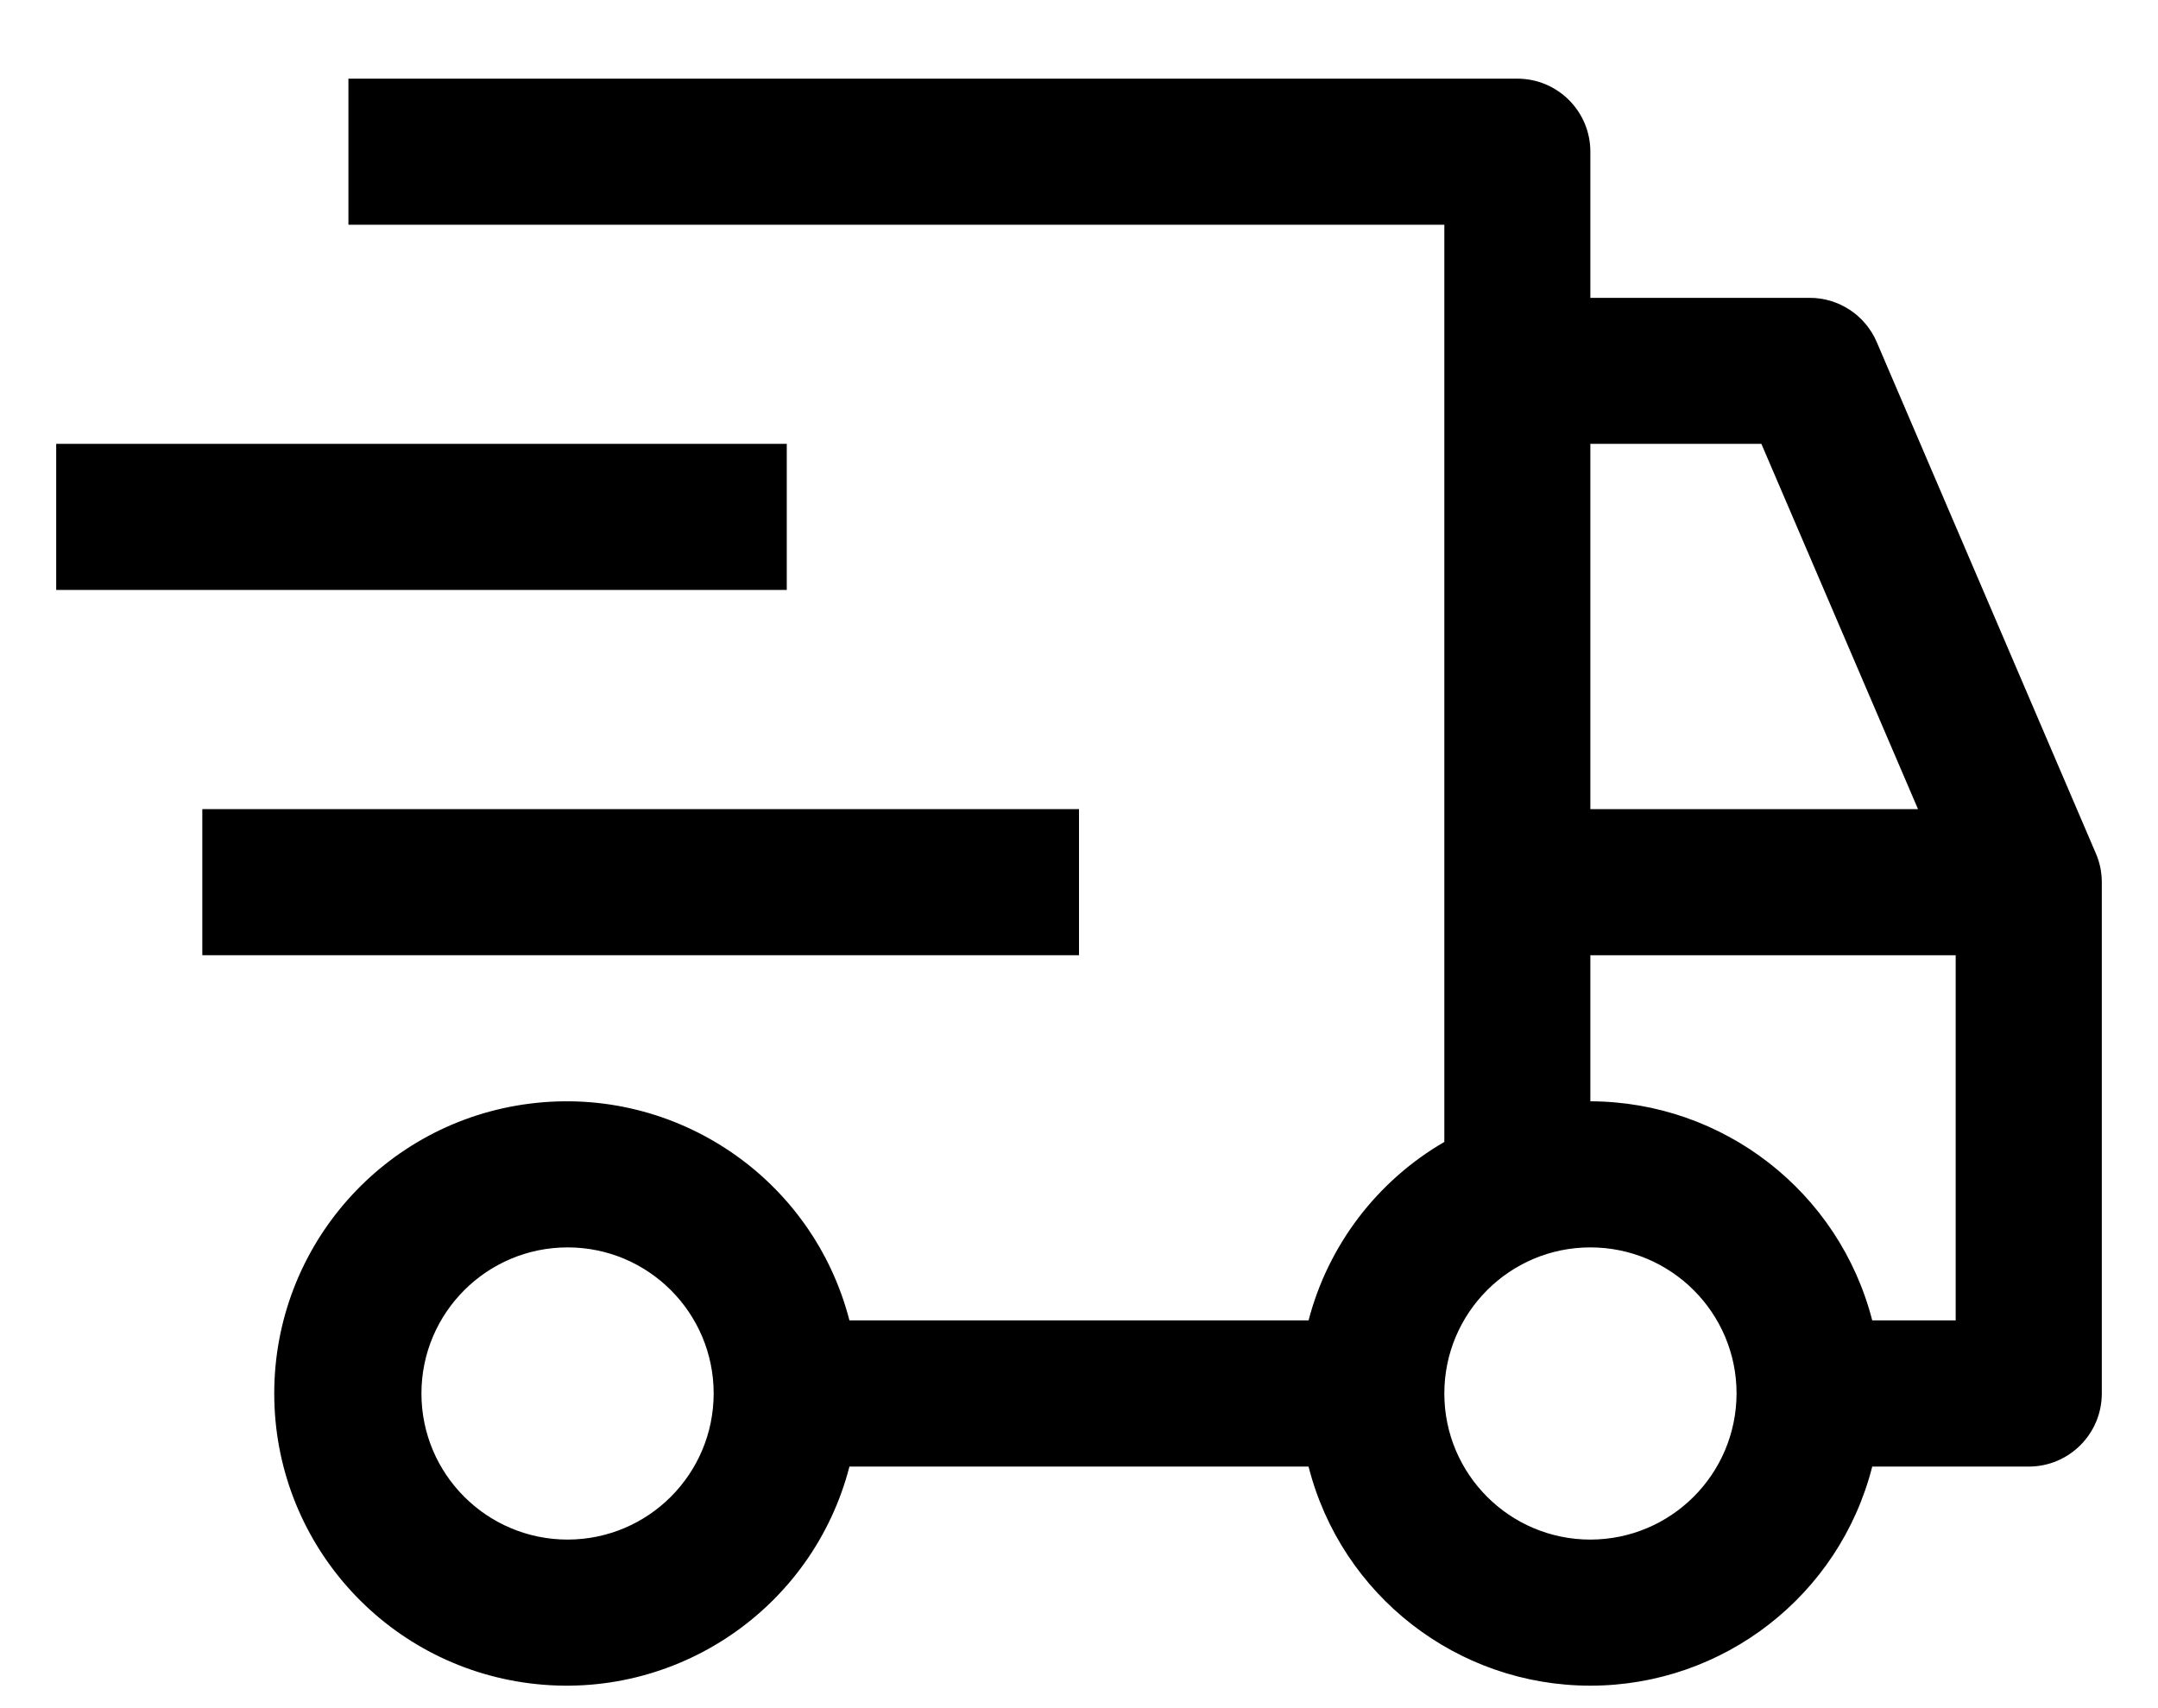
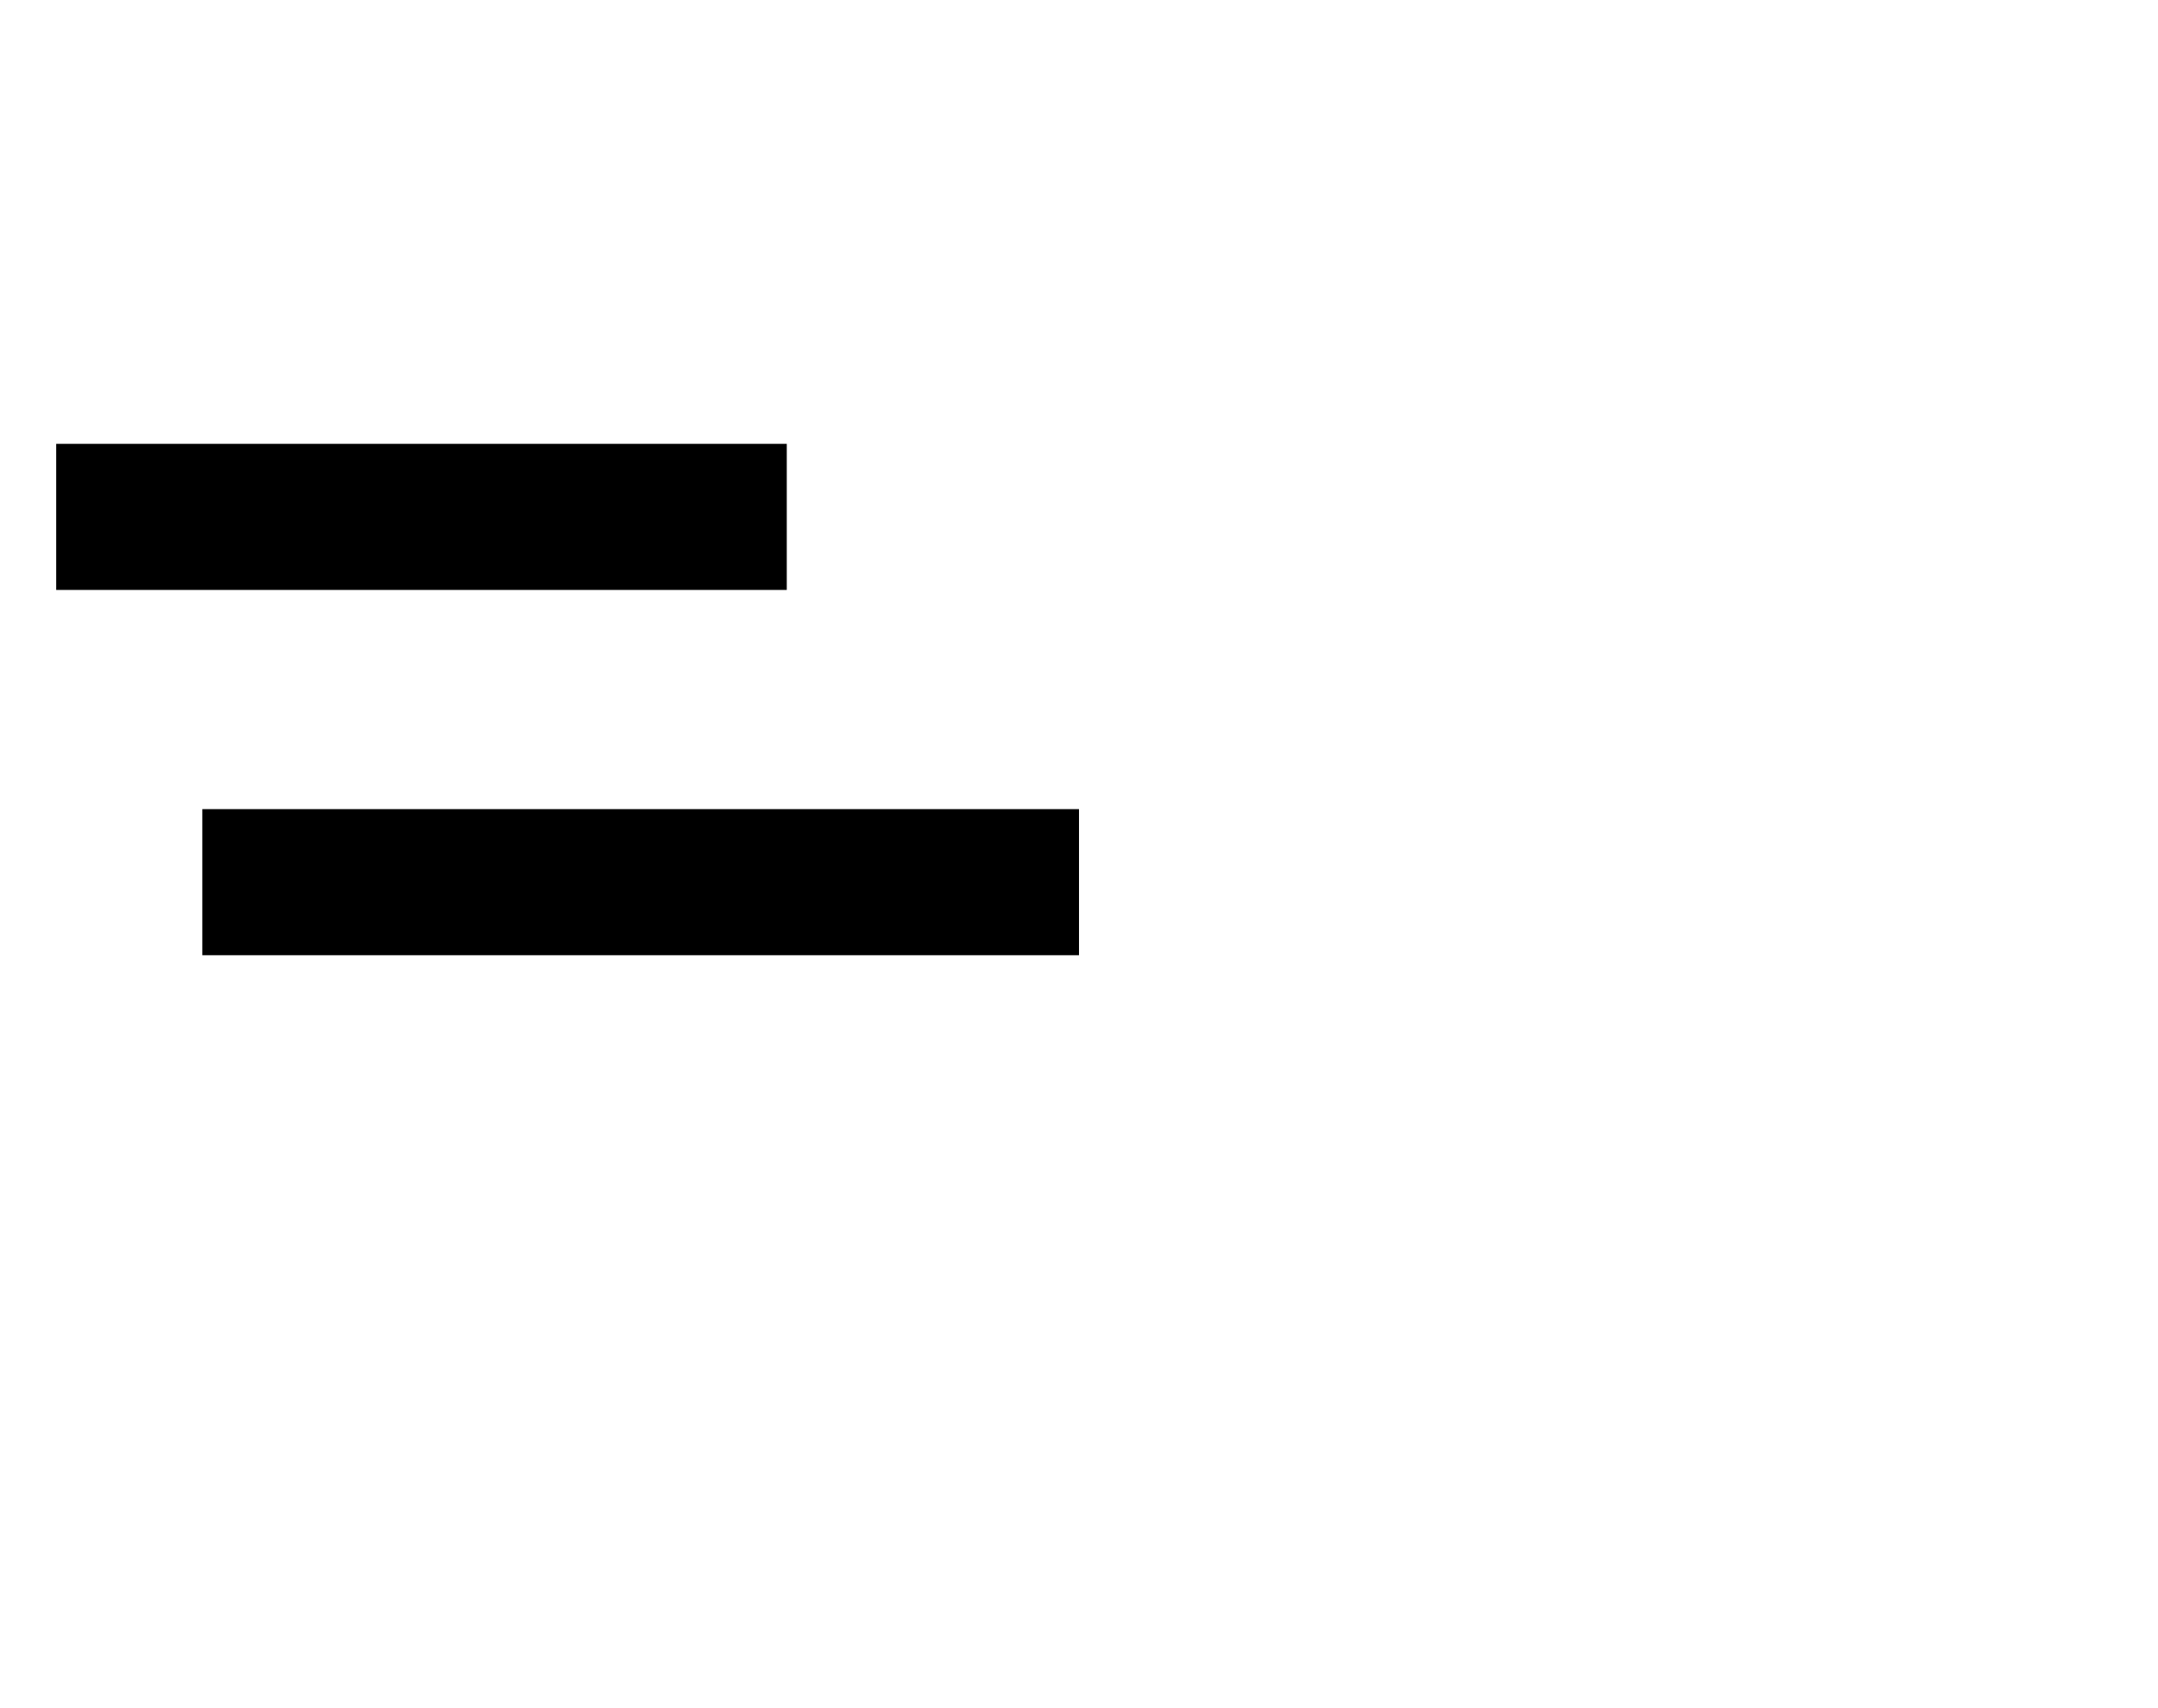
<svg xmlns="http://www.w3.org/2000/svg" width="24px" height="19px" viewBox="0 0 24 19" version="1.1">
  <title>seguimiento-pro</title>
  <g id="Page-1" stroke="none" stroke-width="1" fill="none" fill-rule="evenodd">
    <g id="TiendaPro-v1" transform="translate(-1046, -61)" fill="#000000" fill-rule="nonzero">
      <g id="seguimiento-pro" transform="translate(1046.625, 61.875)">
        <rect id="Rectangle" x="1.625" y="8.125" width="9.75" height="1.625" />
        <rect id="Rectangle" x="0" y="4.062" width="8.125" height="1.625" />
-         <path d="M22.684,8.618 L20.247,2.93 C20.119,2.631 19.825,2.437 19.5,2.438 L17.062,2.438 L17.062,0.812 C17.062,0.364 16.699,0 16.25,0 L3.25,0 L3.25,1.625 L15.438,1.625 L15.438,11.827 C14.69,12.261 14.146,12.976 13.928,13.812 L8.822,13.812 C8.413,12.228 6.889,11.195 5.266,11.401 C3.642,11.607 2.425,12.988 2.425,14.625 C2.425,16.262 3.642,17.643 5.266,17.849 C6.889,18.055 8.413,17.022 8.822,15.438 L13.928,15.438 C14.292,16.871 15.583,17.875 17.062,17.875 C18.542,17.875 19.833,16.871 20.197,15.438 L21.938,15.438 C22.386,15.438 22.75,15.074 22.75,14.625 L22.75,8.938 C22.75,8.828 22.728,8.719 22.684,8.618 Z M5.688,16.25 C4.79,16.25 4.062,15.522 4.062,14.625 C4.062,13.728 4.79,13 5.688,13 C6.585,13 7.312,13.728 7.312,14.625 C7.311,15.522 6.585,16.249 5.688,16.25 Z M17.062,4.062 L18.964,4.062 L20.706,8.125 L17.062,8.125 L17.062,4.062 Z M17.062,16.25 C16.165,16.25 15.438,15.522 15.438,14.625 C15.438,13.728 16.165,13 17.062,13 C17.96,13 18.688,13.728 18.688,14.625 C18.686,15.522 17.96,16.249 17.062,16.25 L17.062,16.25 Z M21.125,13.812 L20.197,13.812 C19.829,12.381 18.54,11.379 17.062,11.375 L17.062,9.75 L21.125,9.75 L21.125,13.812 Z" id="Shape" />
      </g>
    </g>
  </g>
</svg>